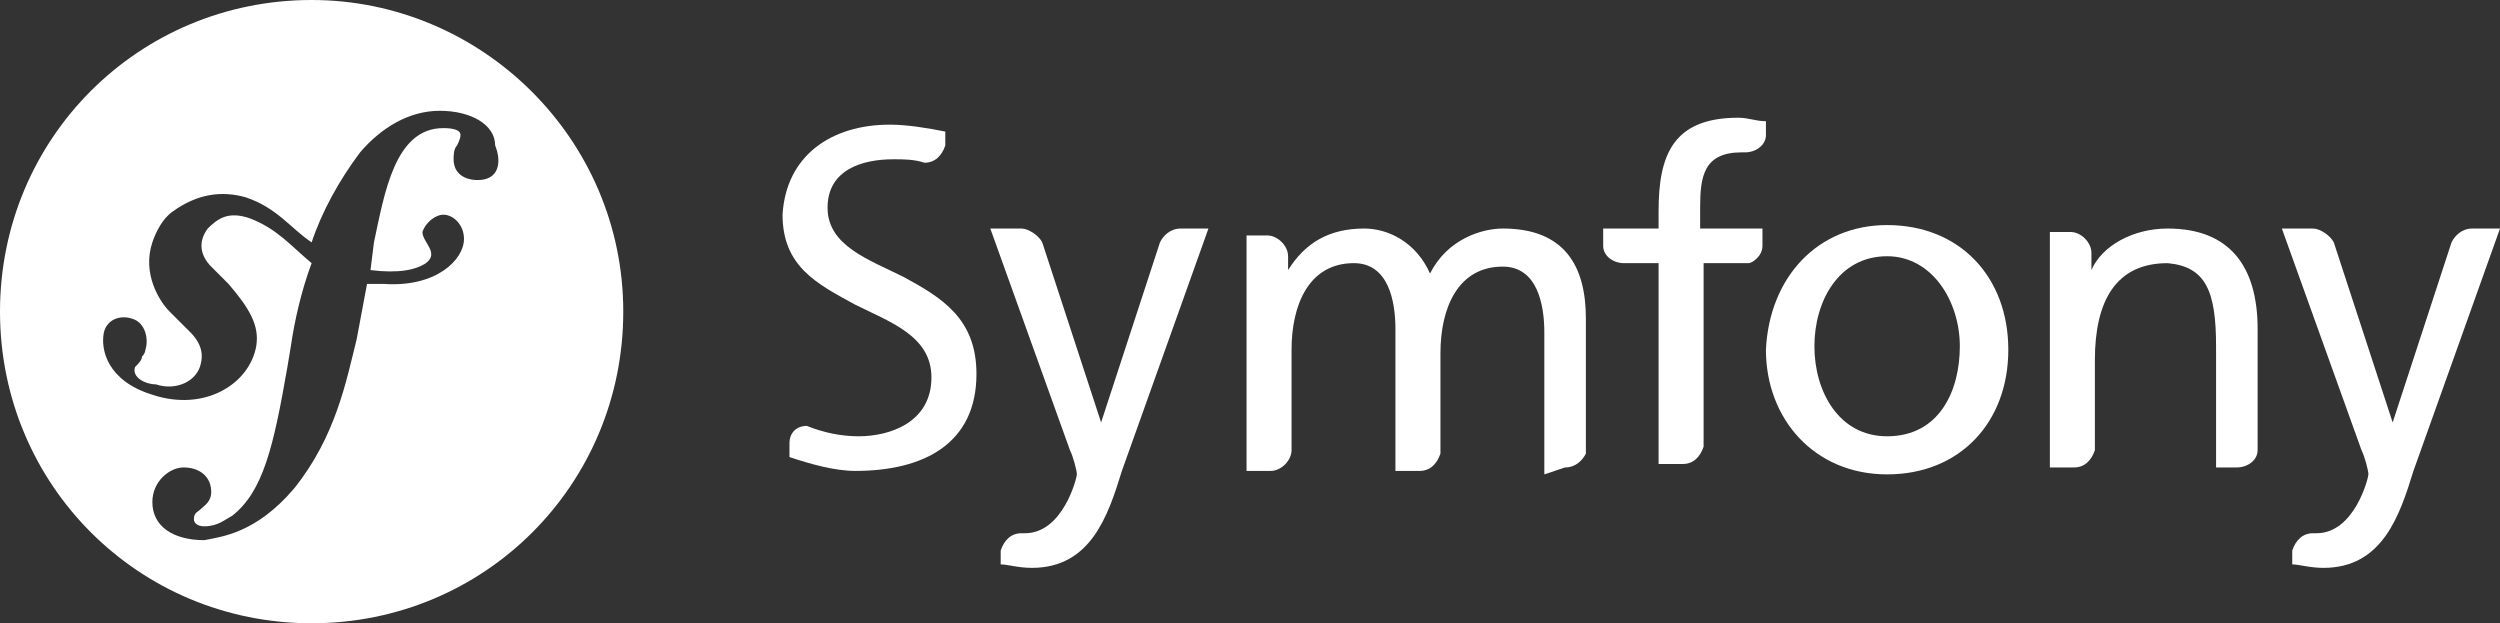
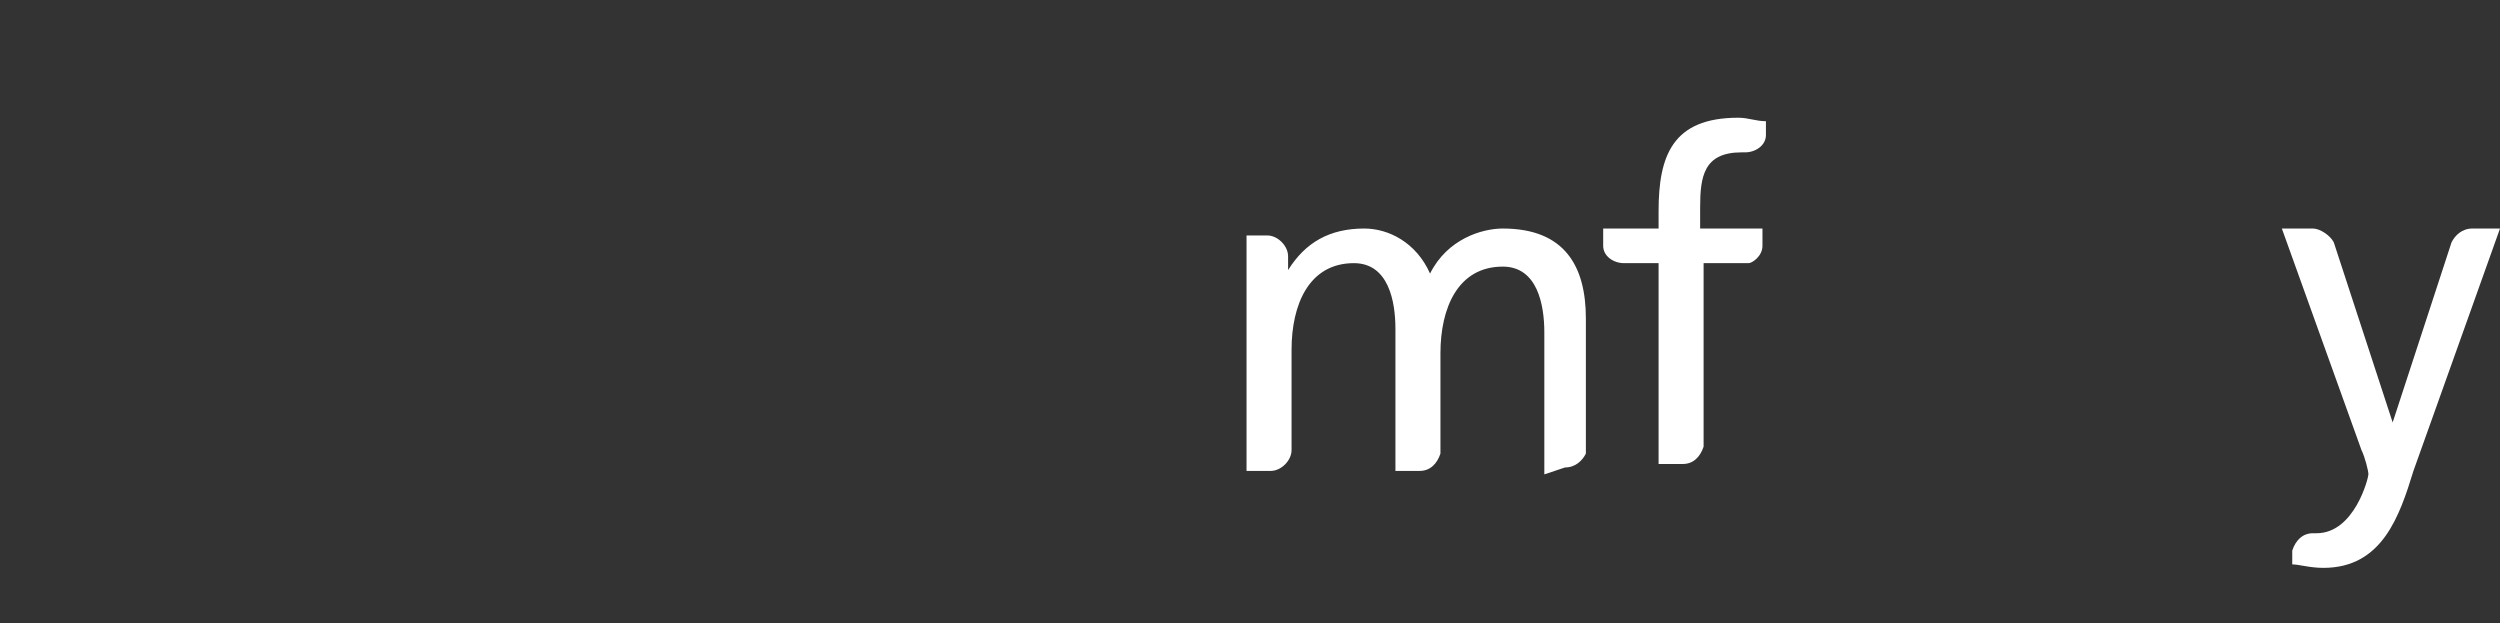
<svg xmlns="http://www.w3.org/2000/svg" id="Ebene_1" viewBox="0 0 72.2 18">
  <rect x="0" y="0" width="72.2" height="18" fill="#333333" stroke="none" />
  <defs>
    <style>.cls-1{fill:#fff;}</style>
  </defs>
  <g id="g10">
-     <path class="cls-1" d="M9,0C4,0,0,4,0,9s4,9,9,9,9-4,9-9S13.9,0,9,0Zm4.8,5.2c-.4,0-.7-.2-.7-.6,0-.1,0-.3,.1-.4q.1-.2,.1-.3c0-.2-.4-.2-.5-.2-1.4,0-1.7,1.9-2,3.3l-.1,.8c.8,.1,1.3,0,1.6-.2,.4-.3-.1-.6-.1-.9,.1-.3,.4-.5,.6-.5,.3,0,.6,.3,.6,.7,0,.6-.8,1.4-2.3,1.3h-.5l-.3,1.6c-.3,1.2-.6,2.8-1.8,4.3-1.1,1.3-2.1,1.4-2.6,1.5-.9,0-1.5-.4-1.5-1.1,0-.6,.5-1,.9-1,.5,0,.8,.3,.8,.7,0,.3-.2,.4-.3,.5s-.2,.1-.2,.3c0,.1,.1,.2,.3,.2,.4,0,.6-.2,.8-.3,.9-.7,1.2-2,1.6-4.3l.1-.6c.1-.7,.3-1.6,.6-2.4-.6-.5-1-1-1.8-1.3-.6-.2-.9,0-1.2,.3-.3,.4-.2,.8,.1,1.1l.5,.5c.6,.7,.9,1.2,.8,1.8-.2,1.1-1.5,1.9-3,1.4-1.3-.4-1.5-1.3-1.4-1.8,.1-.4,.5-.5,.8-.4,.4,.1,.5,.6,.4,.9,0,0,0,.1-.1,.2,0,.1-.1,.2-.2,.3-.1,.3,.3,.5,.6,.5,.6,.2,1.2-.1,1.3-.6,.1-.4-.1-.7-.3-.9l-.6-.6c-.3-.3-.8-1.1-.5-2,.1-.3,.3-.7,.6-.9,.7-.5,1.4-.6,2.1-.4,.9,.3,1.3,.9,1.9,1.3,.3-.9,.8-1.8,1.4-2.6,.6-.7,1.4-1.2,2.3-1.2s1.6,.4,1.6,1c.2,.5,.1,1-.5,1Z" />
    <g id="g18">
      <g id="g20">
-         <path id="path22" class="cls-1" d="M54.5,6.5c2.1,0,3.5,1.5,3.5,3.6s-1.4,3.6-3.5,3.6-3.5-1.6-3.5-3.6c.1-2.1,1.5-3.6,3.5-3.6Zm0,6.1c1.5,0,2.1-1.3,2.1-2.6s-.8-2.6-2.1-2.6c-1.4,0-2.1,1.3-2.1,2.6s.7,2.6,2.1,2.6Z" />
-       </g>
+         </g>
      <path id="path24" class="cls-1" d="M50.9,7.1v-.5h-1.8v-.6c0-.9,.1-1.6,1.2-1.6h.1c.3,0,.6-.2,.6-.5v-.4c-.3,0-.5-.1-.8-.1-1.9,0-2.3,1.1-2.3,2.7v.5h-1.6v.5c0,.3,.3,.5,.6,.5h1v5.8h.7c.3,0,.5-.2,.6-.5V7.6h1.3c.1,0,.4-.2,.4-.5h0Z" />
-       <path id="path26" class="cls-1" d="M34.1,6.6h0c-.3,0-.5,.2-.6,.4l-1.7,5.2h0l-1.7-5.2c-.1-.2-.4-.4-.6-.4h-.9l2.3,6.4c.1,.2,.2,.6,.2,.7s-.4,1.7-1.5,1.7h-.1c-.3,0-.5,.2-.6,.5v.4c.2,0,.5,.1,.9,.1,1.7,0,2.2-1.5,2.6-2.8l2.5-7h-.8Z" />
-       <path id="path28" class="cls-1" d="M26.1,8c-1-.5-2.2-.9-2.2-2s1-1.4,1.9-1.4h0c.3,0,.6,0,.9,.1h0c.3,0,.5-.2,.6-.5v-.4c-.5-.1-1.1-.2-1.6-.2-1.7,0-3,.9-3.1,2.6,0,1.5,1,2,2.1,2.6,1,.5,2.2,.9,2.2,2.1,0,1.3-1.2,1.7-2.1,1.7-.5,0-1-.1-1.5-.3-.3,0-.5,.2-.5,.5v.4c.6,.2,1.3,.4,1.9,.4h0c2,0,3.5-.8,3.5-2.8,0-1.6-1-2.2-2.1-2.8Z" />
      <path id="path30" class="cls-1" d="M45.2,13.5h0c.3,0,.5-.2,.6-.4v-3.9c0-1.5-.6-2.6-2.4-2.6-.6,0-1.6,.3-2.1,1.3-.4-.9-1.2-1.3-1.9-1.3-1,0-1.7,.4-2.2,1.2h0v-.4c0-.3-.3-.6-.6-.6h-.6v6.8h.7c.3,0,.6-.3,.6-.6h0v-2.9c0-1.3,.5-2.5,1.8-2.5,1,0,1.2,1.1,1.2,1.9v4.1h.7c.3,0,.5-.2,.6-.5v-2.9c0-1.3,.5-2.5,1.8-2.5,1,0,1.2,1.1,1.2,1.9v4.1l.6-.2h0Z" />
-       <path id="path32" class="cls-1" d="M64.6,13.5h0c.3,0,.6-.2,.6-.5v-3.5c0-1.8-.8-2.9-2.6-2.9-1,0-1.9,.5-2.2,1.2h0v-.5h0c0-.3-.3-.6-.6-.6h-.6v6.8h.7c.3,0,.5-.2,.6-.5v-2.6c0-1.7,.6-2.8,2.1-2.8,1.1,.1,1.4,.8,1.4,2.4v3.5h.6Z" />
      <path id="path34" class="cls-1" d="M71.4,6.6h0c-.3,0-.5,.2-.6,.4l-1.7,5.2h0l-1.7-5.2c-.1-.2-.4-.4-.6-.4h-.9l2.3,6.4c.1,.2,.2,.6,.2,.7s-.4,1.7-1.5,1.7h-.1c-.3,0-.5,.2-.6,.5v.4c.2,0,.5,.1,.9,.1,1.7,0,2.2-1.5,2.6-2.8l2.5-7h-.8Z" />
    </g>
  </g>
</svg>